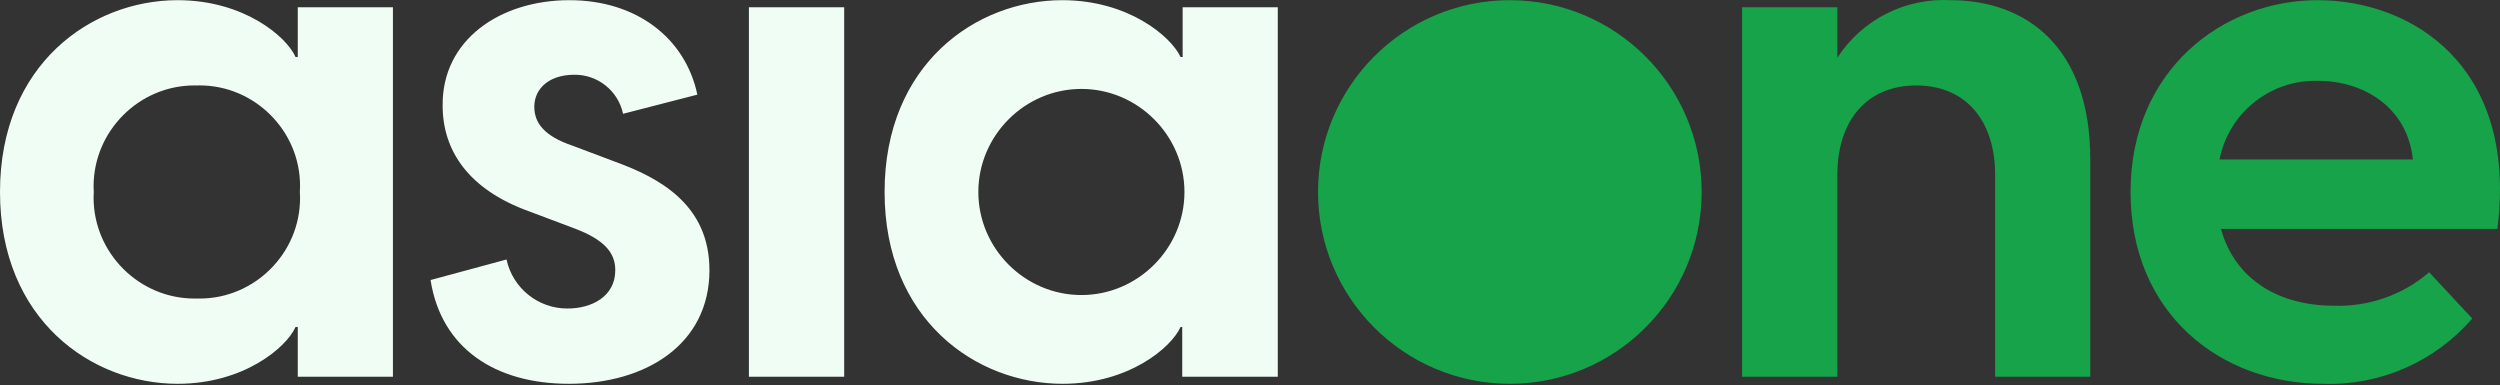
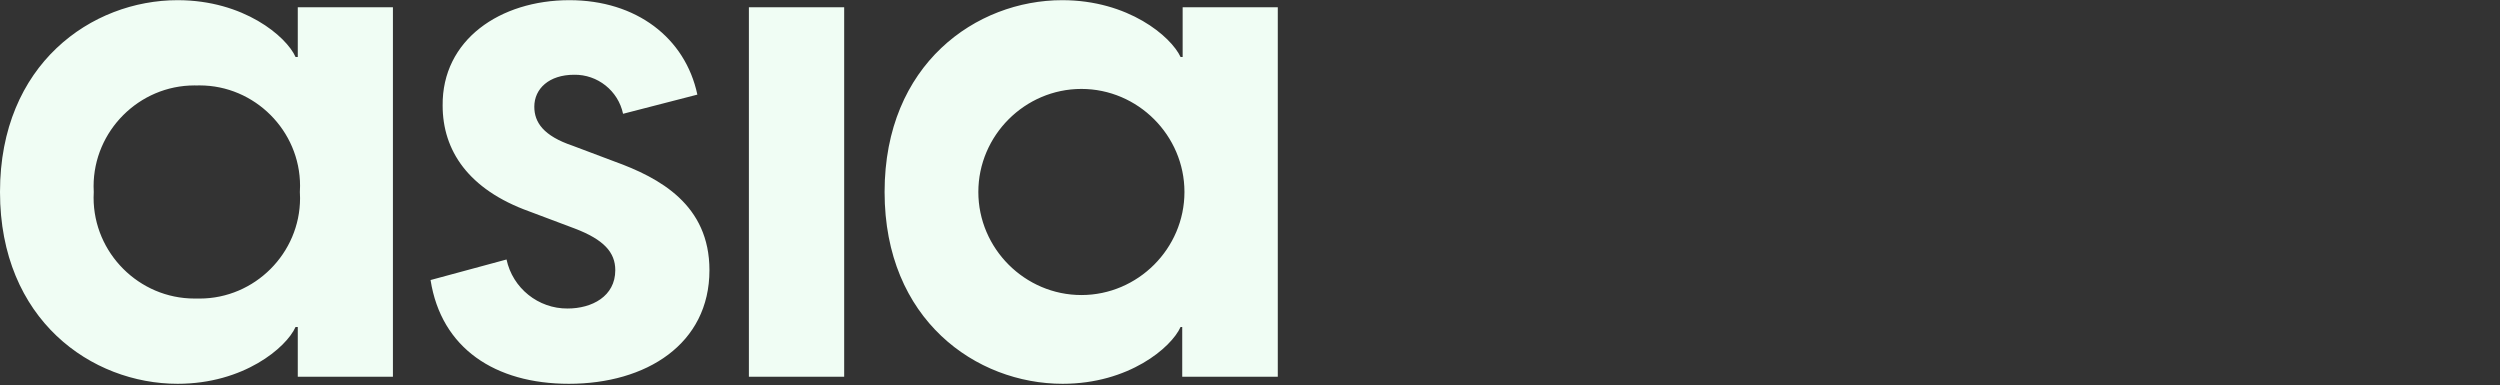
<svg xmlns="http://www.w3.org/2000/svg" width="500" height="77" viewBox="0 0 500 77" fill="none">
  <rect x="0" y="0" width="500" height="77" fill="#333333" stroke="none" />
  <path fill-rule="evenodd" clip-rule="evenodd" d="M0 38.397C0 12.813 18.334 0.035 35.528 0.035C48.75 0.035 57.278 7.285 59.112 11.396H59.556V1.452H78.584V75.341H59.556V65.397H59.112C57.278 69.508 48.75 76.758 35.528 76.758C18.334 76.758 0 63.98 0 38.397ZM59.973 38.397C59.998 37.988 60.012 37.577 60.012 37.166C60.012 26.149 50.945 17.082 39.928 17.082C39.739 17.082 39.55 17.085 39.361 17.091C39.203 17.088 39.045 17.085 38.884 17.085C27.822 17.085 18.717 26.188 18.717 37.252C18.717 37.633 18.728 38.016 18.75 38.397C18.728 38.777 18.717 39.16 18.717 39.541C18.717 50.605 27.822 59.708 38.884 59.708C39.045 59.708 39.203 59.705 39.361 59.702C39.55 59.708 39.739 59.711 39.928 59.711C50.945 59.711 60.012 50.644 60.012 39.627C60.012 39.216 59.998 38.805 59.973 38.397ZM86.112 56.008L101.306 51.897C102.529 57.633 107.665 61.752 113.529 61.702C118.362 61.702 123.057 59.286 123.057 54.036C123.057 50.48 120.779 47.924 114.945 45.702L105.862 42.285C93.64 37.897 88.528 30.063 88.528 21.119C88.39 7.98 100.001 0.035 113.89 0.035C127.251 0.035 137.057 7.563 139.473 18.924L124.612 22.758C123.643 18.157 119.507 14.863 114.806 14.952C109.834 14.952 106.862 17.73 106.862 21.341C106.862 24.48 108.695 27.174 114.529 29.146L122.862 32.285C131.945 35.563 141.89 40.952 141.89 54.036C141.89 68.814 129.251 76.758 113.779 76.758C99.056 76.758 88.251 69.675 86.112 56.008ZM168.835 1.452V75.341H149.779V1.452H168.835ZM176.918 38.397C176.918 12.813 195.252 0.035 212.446 0.035C225.668 0.035 234.196 7.285 236.113 11.396H236.53V1.452H255.558V75.341H236.446V65.397H236.113C234.28 69.508 225.752 76.758 212.529 76.758C195.252 76.758 176.918 63.98 176.918 38.397ZM236.891 38.397C236.891 27.091 227.585 17.785 216.28 17.785C204.974 17.785 195.668 27.091 195.668 38.397C195.668 49.702 204.974 59.008 216.28 59.008C227.585 59.008 236.891 49.702 236.891 38.397Z" fill="#F0FDF4" />
-   <path fill-rule="evenodd" clip-rule="evenodd" d="M301.971 0.035C323.143 0.035 340.332 17.224 340.332 38.397C340.332 59.569 323.143 76.758 301.971 76.758C280.798 76.758 263.609 59.569 263.609 38.397C263.609 17.224 280.798 0.035 301.971 0.035ZM418.055 31.869V75.341H399.027V34.98C399.027 24.174 393.194 17.091 383.249 17.091C373.305 17.091 367.471 24.174 367.471 34.98V75.341H348.416V1.452H367.471V11.535C372.396 3.952 381.024 -0.442 390.055 0.035C405.277 0.035 418.055 9.397 418.055 31.869ZM499.472 45.786H444.194C446.972 55.869 455.722 61.147 466.805 61.147C473.761 61.377 480.556 58.989 485.833 54.452L494.445 63.703C486.997 72.344 476.014 77.153 464.611 76.758C444.277 76.758 426.111 62.869 426.111 38.397C426.111 13.924 444.639 0.035 463.528 0.035C482.417 0.035 503.611 13.23 499.472 45.786ZM443.916 31.897H482.583C481.444 21.341 472.611 16.174 463.667 16.174C454.164 15.847 445.744 22.538 443.916 31.869V31.897Z" fill="#16A34A" />
</svg>